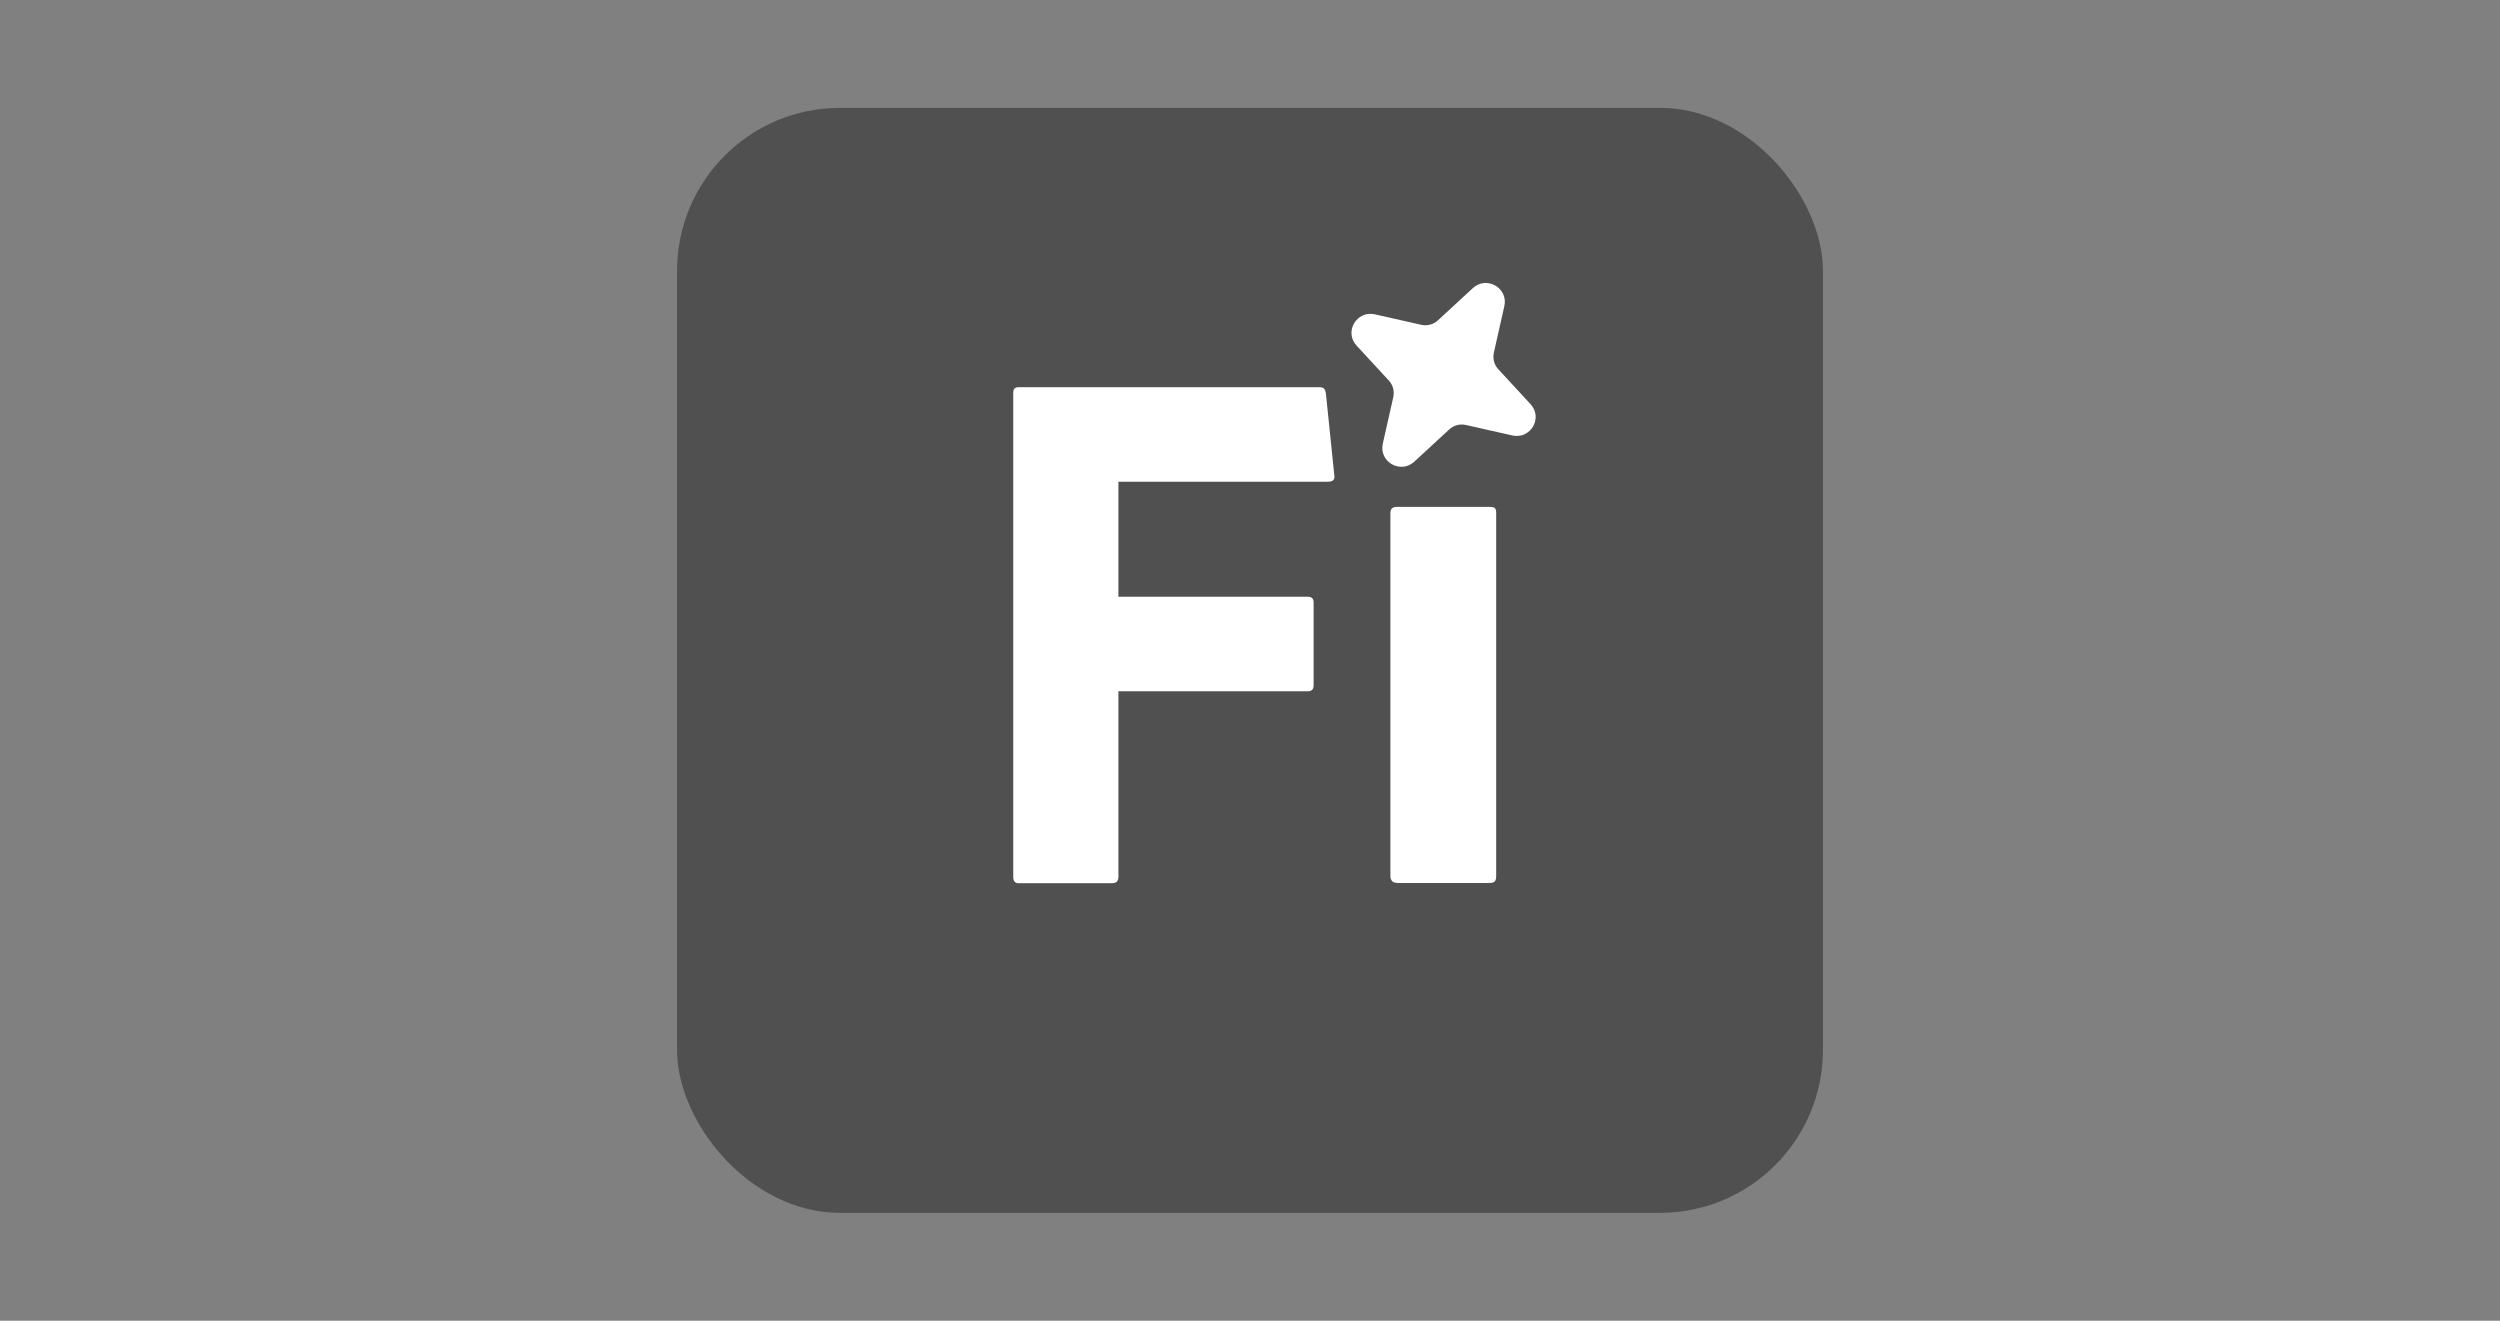
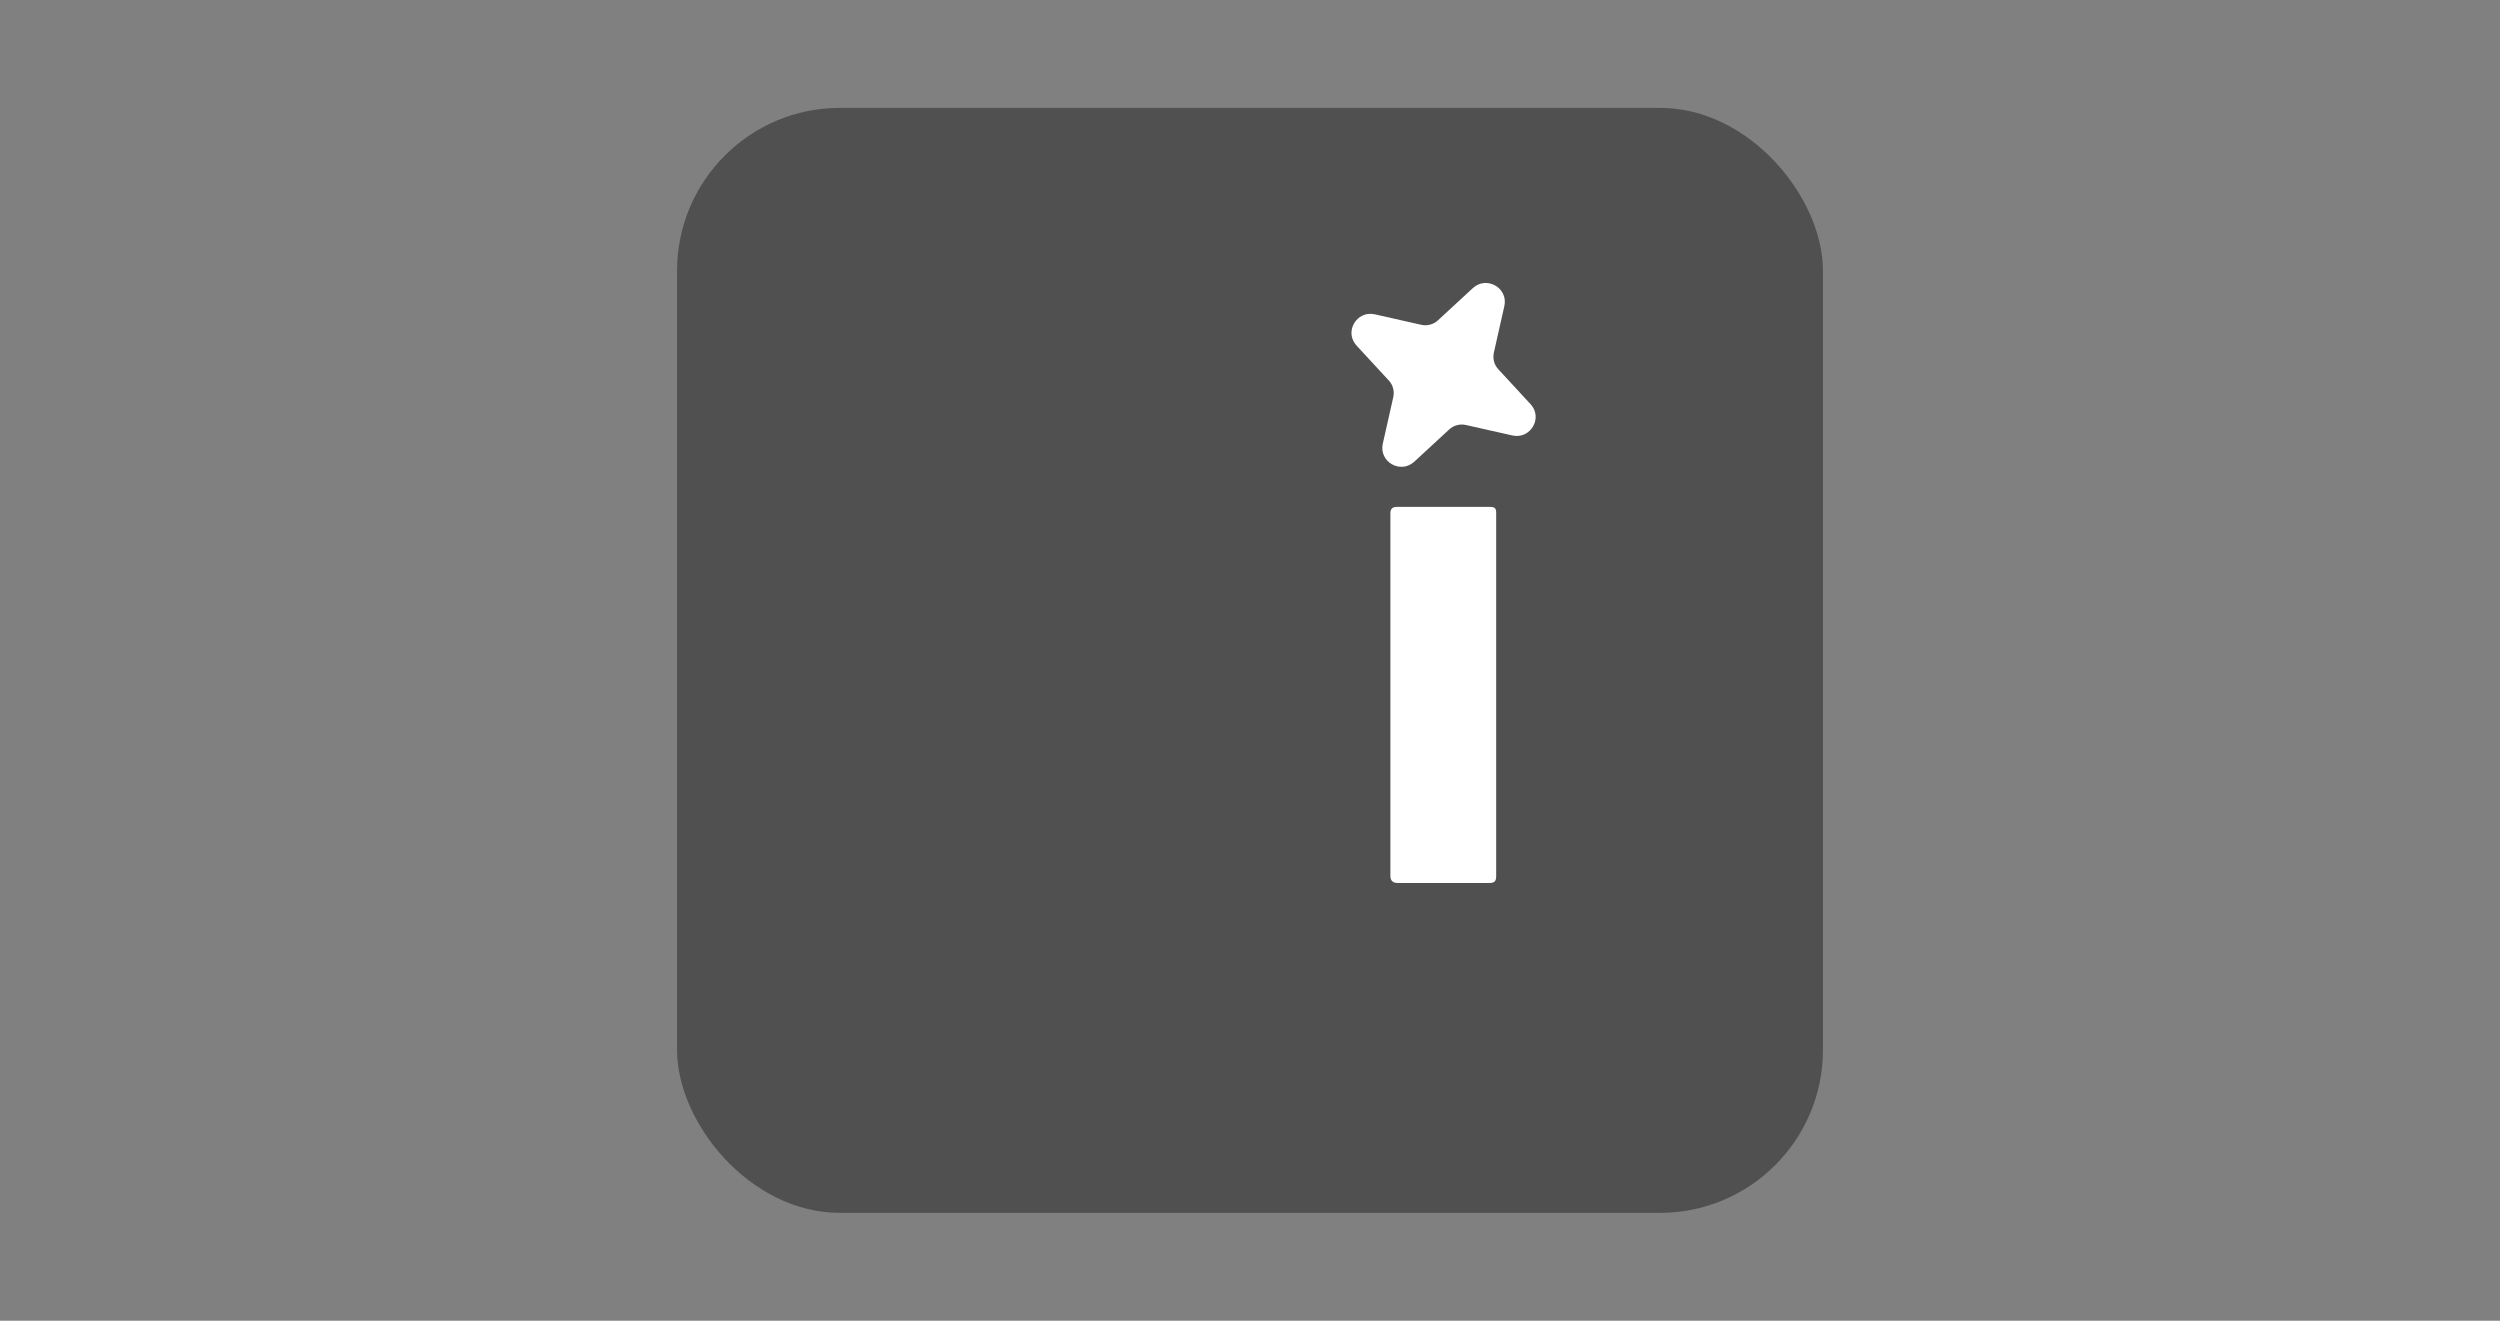
<svg xmlns="http://www.w3.org/2000/svg" id="Layer_1" data-name="Layer 1" viewBox="0 0 152 80.3">
  <rect x="0" y="0" width="152" height="80.3" fill="#808080" stroke="none" />
  <defs>
    <style>
      .cls-1 {
        fill: #505050;
      }

      .cls-2 {
        fill: #fff;
      }
    </style>
  </defs>
  <g id="Surfaces">
    <g id="DC_EC_Logo_Surface" data-name="DC EC Logo Surface">
      <g id="Outline_no_shadow" data-name="Outline no shadow">
        <rect class="cls-1" x="41.164" y="6.558" width="69.672" height="67.184" rx="9.91" ry="9.91" />
      </g>
    </g>
  </g>
  <g id="Outlined_Mnemonics_Logos" data-name="Outlined Mnemonics Logos">
    <g id="Firefly_Mnemonic_One_Sparkle" data-name="Firefly Mnemonic One Sparkle">
      <g>
-         <path class="cls-2" d="M68,53.301c0,.274-.124.398-.398.398h-5.686c-.224,0-.311-.162-.311-.398v-29.399c0-.261.087-.361.348-.361h18.227c.311,0,.386.087.435.386l.51,4.964c.05.274-.087.398-.386.398h-12.74v6.992h11.483c.261,0,.386.087.386.361v5.026c0,.274-.137.361-.361.361h-11.508s0,11.272,0,11.272Z" />
        <path class="cls-2" d="M84.535,31.205c0-.261.124-.386.386-.386h5.661c.299,0,.386.075.386.373v22.071c0,.299-.087.423-.423.423h-5.549c-.311,0-.46-.137-.46-.435v-22.059.012Z" />
      </g>
      <path class="cls-2" d="M89.138,25.842l2.812.634c1.107.249,1.879-1.07,1.107-1.903l-1.953-2.115c-.261-.274-.361-.659-.274-1.033l.634-2.812c.249-1.107-1.082-1.866-1.916-1.095l-2.115,1.953c-.274.261-.672.361-1.033.274l-2.812-.634c-1.107-.249-1.879,1.07-1.107,1.903l1.953,2.115c.261.274.361.659.274,1.033l-.634,2.812c-.249,1.107,1.082,1.866,1.916,1.095l2.115-1.953c.274-.261.672-.361,1.033-.274Z" />
    </g>
  </g>
</svg>